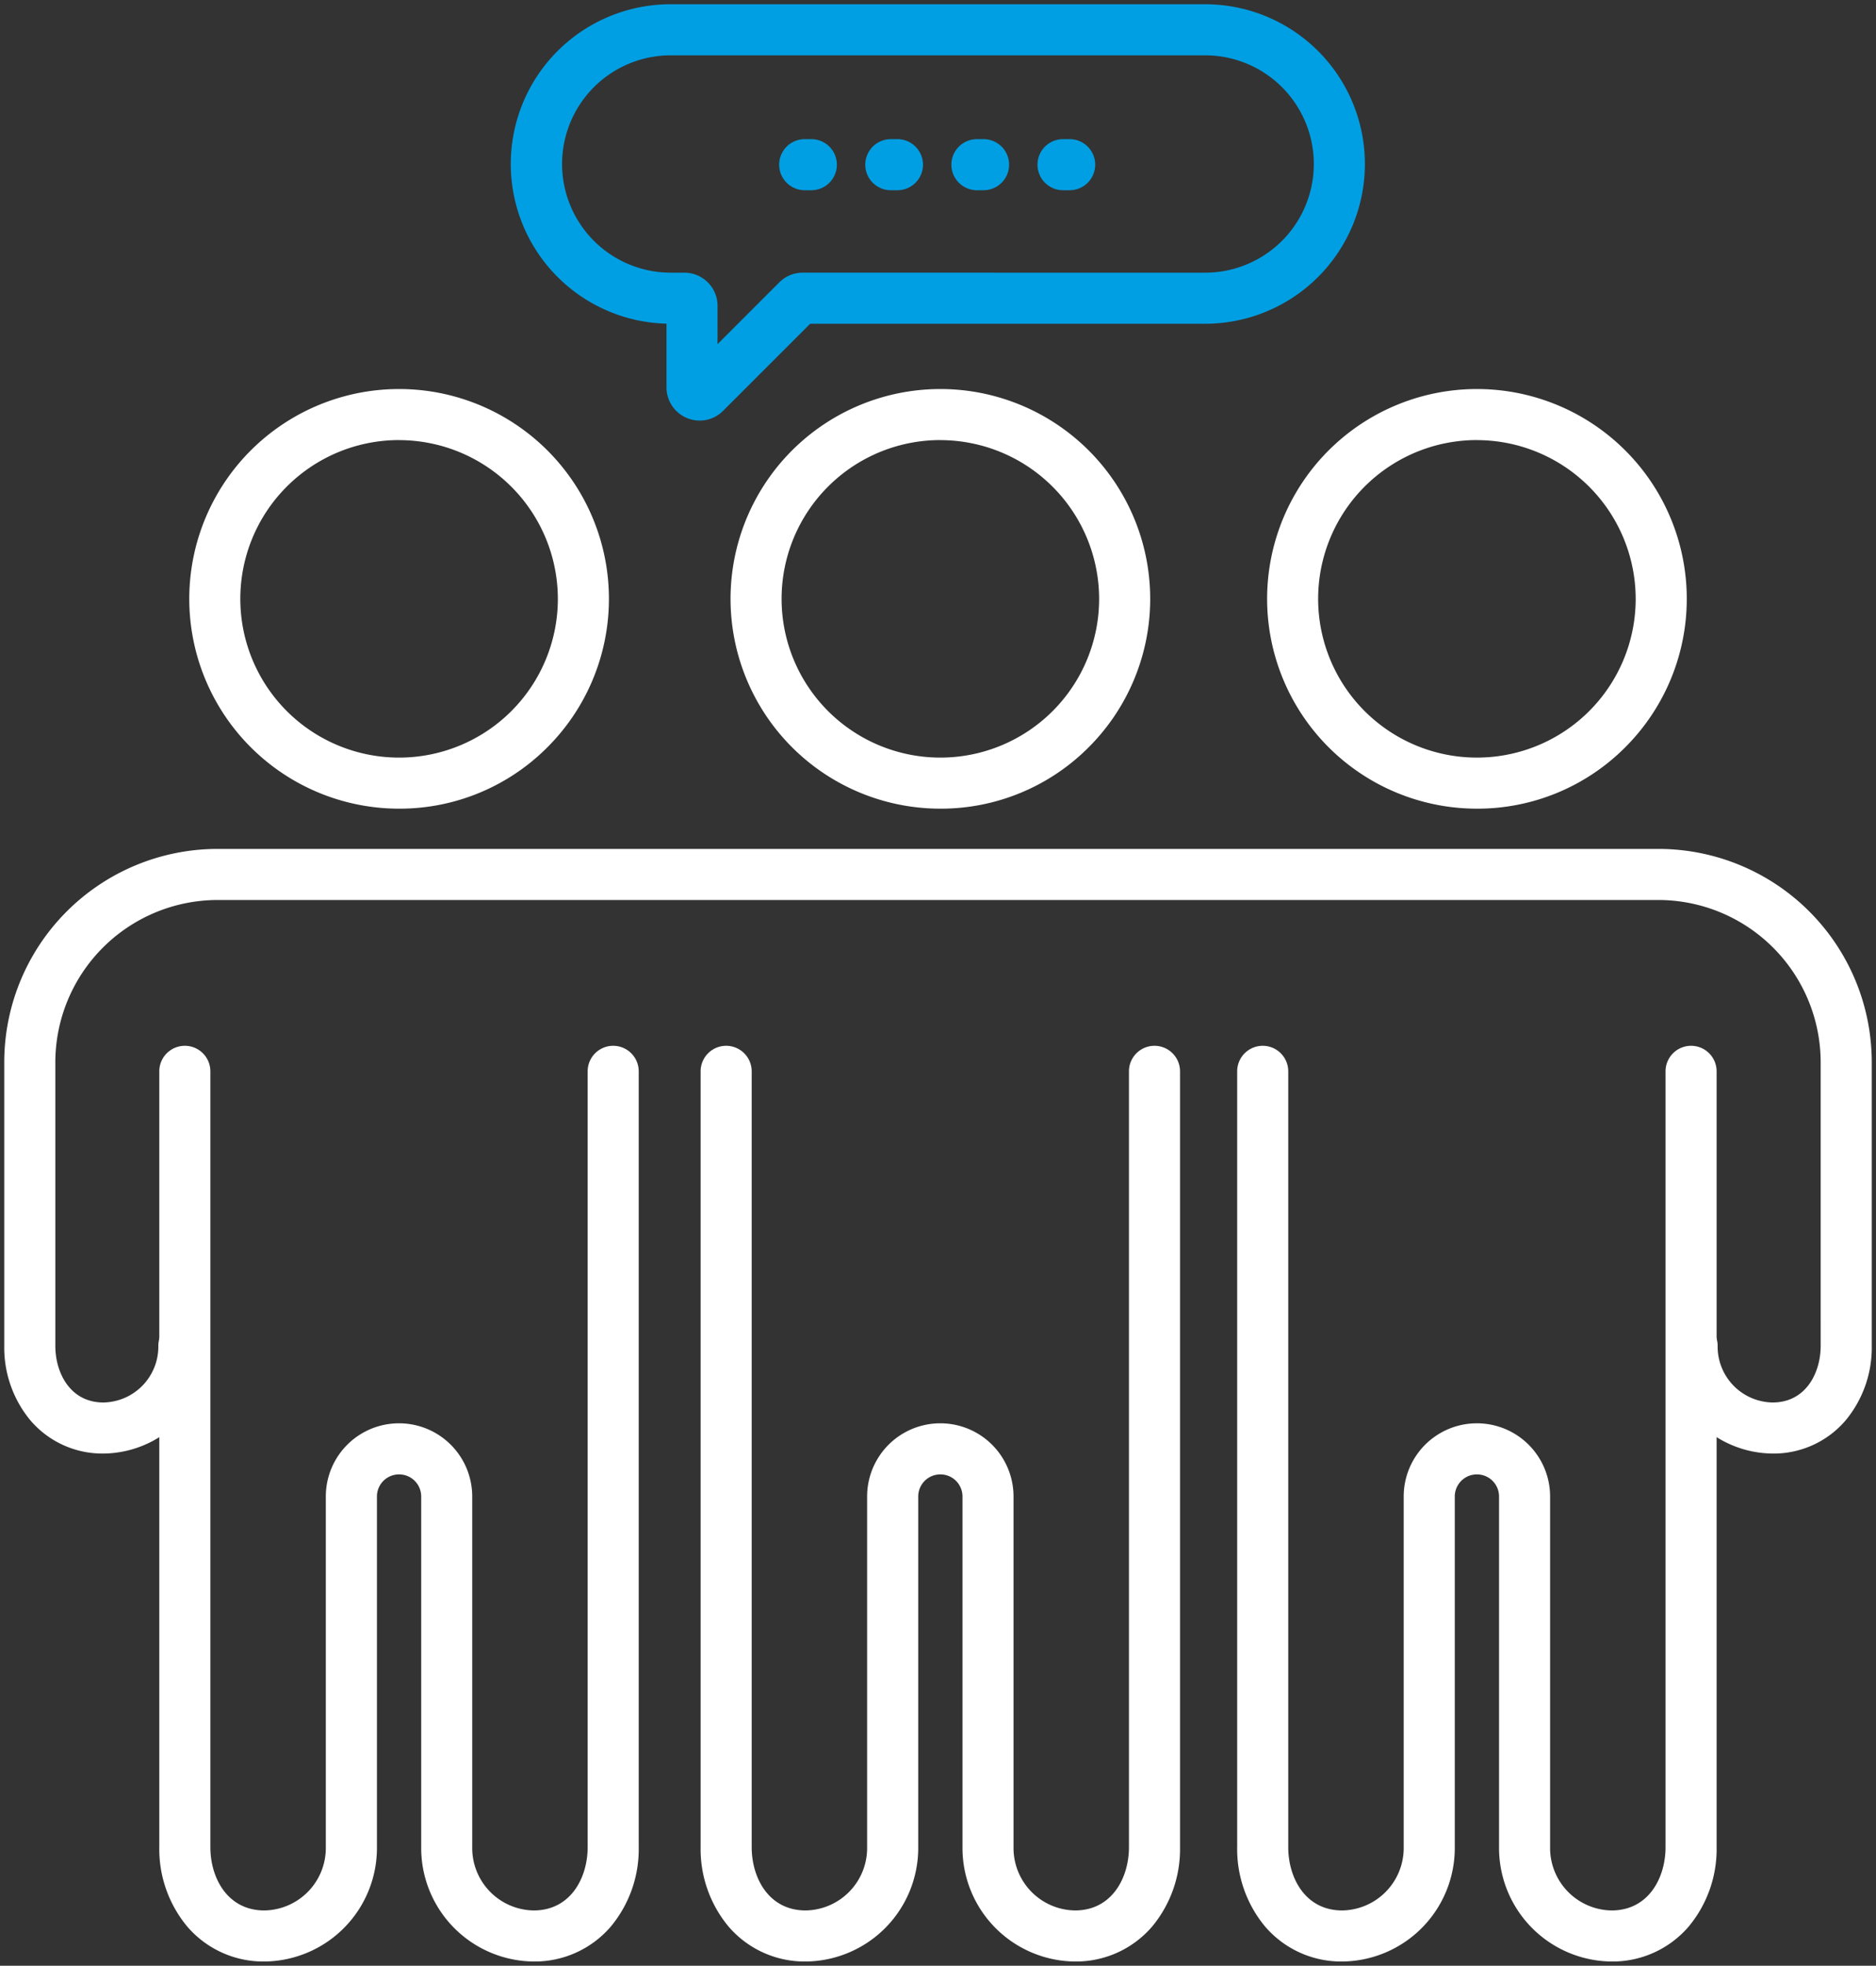
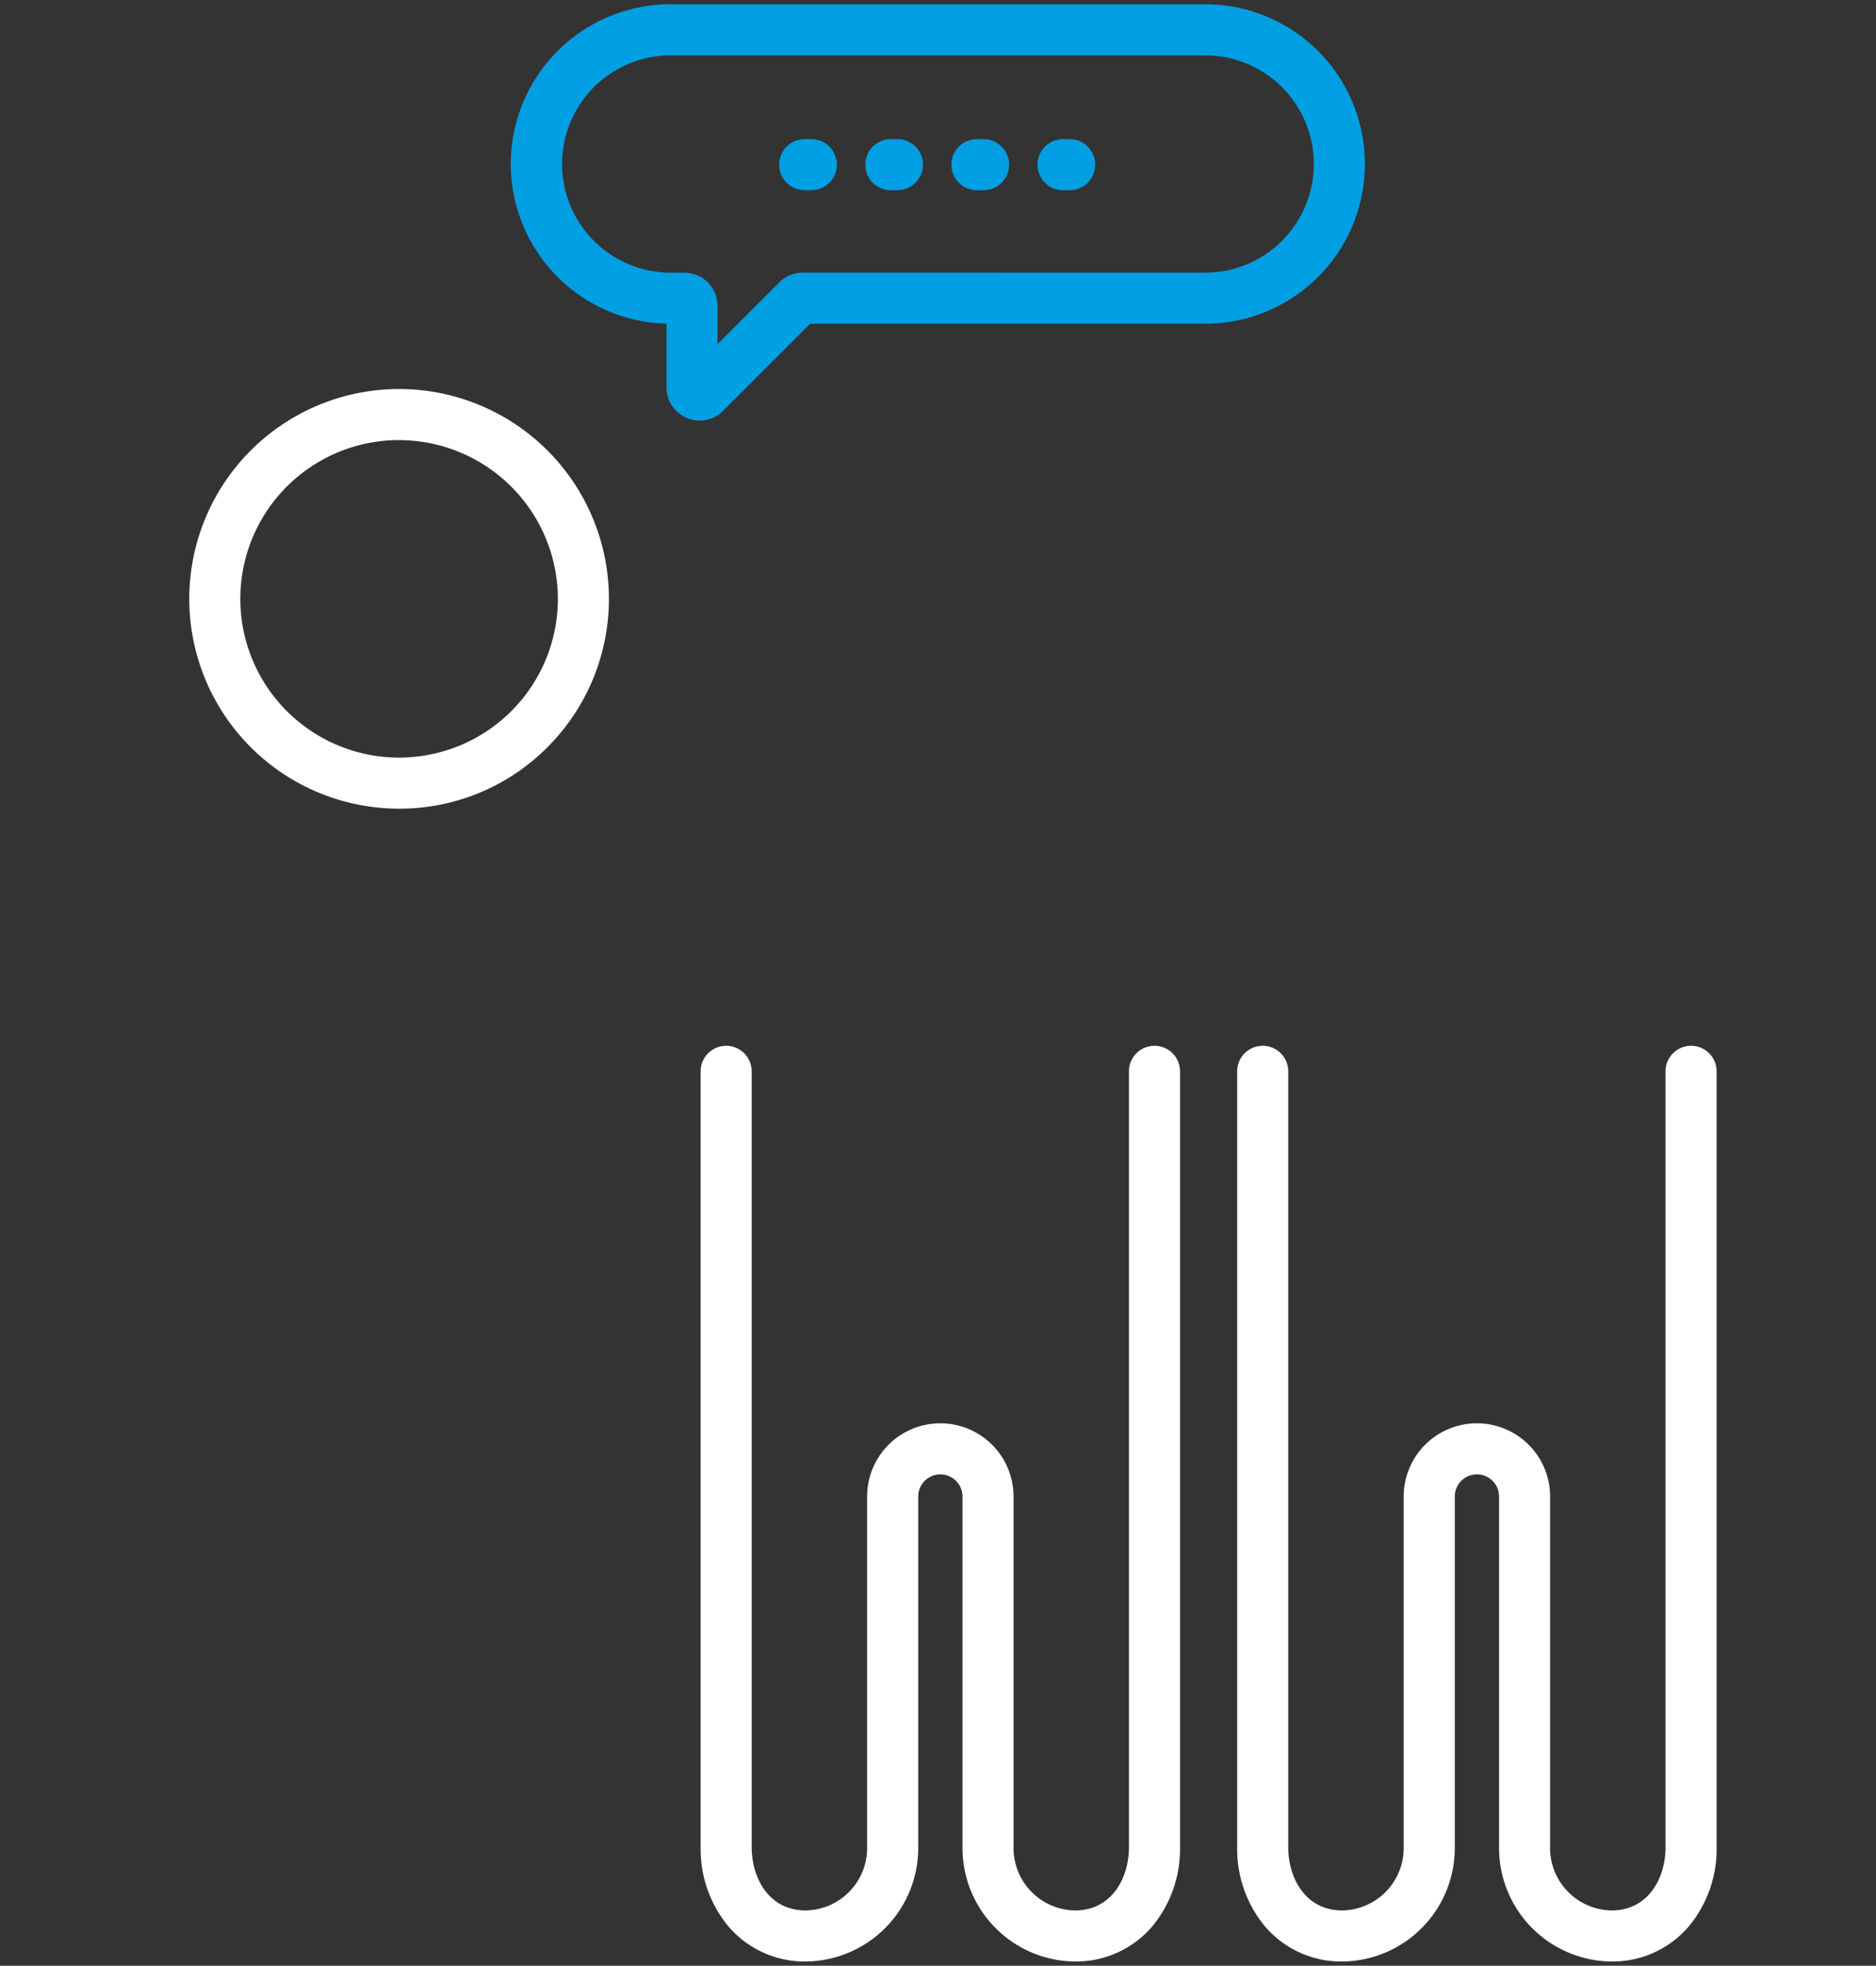
<svg xmlns="http://www.w3.org/2000/svg" id="Gruppe_916" data-name="Gruppe 916" width="110.195" height="115.47" viewBox="0 0 110.195 115.47">
  <rect x="0" y="0" width="110.195" height="115.47" fill="#333333" stroke="none" />
  <defs>
    <clipPath id="clip-path">
      <rect id="Rechteck_315" data-name="Rechteck 315" width="110.195" height="115.47" fill="none" stroke="#fff" stroke-width="3" />
    </clipPath>
  </defs>
  <g id="Gruppe_915" data-name="Gruppe 915" clip-path="url(#clip-path)">
    <path id="Pfad_1193" data-name="Pfad 1193" d="M19.84,40.549a12.325,12.325,0,1,1,8.716-3.61A12.248,12.248,0,0,1,19.84,40.549Zm0-21.652a9.326,9.326,0,1,0,9.326,9.326A9.337,9.337,0,0,0,19.84,18.9Z" transform="translate(3.602 6.953)" fill="#fff" />
-     <path id="Pfad_1194" data-name="Pfad 1194" d="M28.25,97.252a6.67,6.67,0,0,1-6.609-6.715v-20.6a1.3,1.3,0,1,0-2.6,0v20.6a6.67,6.67,0,0,1-6.609,6.715A5.89,5.89,0,0,1,7.9,95.2a7.11,7.11,0,0,1-1.643-4.668V44.962a1.5,1.5,0,1,1,3,0V90.537c0,1.789.993,3.715,3.172,3.715a3.667,3.667,0,0,0,3.609-3.715v-20.6a4.3,4.3,0,1,1,8.6,0v20.6a3.667,3.667,0,0,0,3.609,3.715c2.178,0,3.171-1.926,3.171-3.715V44.962a1.5,1.5,0,1,1,3,0V90.537A7.111,7.111,0,0,1,32.778,95.2,5.888,5.888,0,0,1,28.25,97.252Z" transform="translate(3.1 17.969)" fill="#fff" />
-     <path id="Pfad_1195" data-name="Pfad 1195" d="M42.556,40.549a12.325,12.325,0,1,1,8.716-3.61A12.248,12.248,0,0,1,42.556,40.549Zm0-21.652a9.326,9.326,0,1,0,9.326,9.326A9.337,9.337,0,0,0,42.556,18.9Z" transform="translate(12.68 6.953)" fill="#fff" />
    <path id="Pfad_1196" data-name="Pfad 1196" d="M50.966,97.252a6.67,6.67,0,0,1-6.609-6.715v-20.6a1.3,1.3,0,0,0-2.6,0v20.6a6.67,6.67,0,0,1-6.609,6.715A5.888,5.888,0,0,1,30.617,95.2a7.111,7.111,0,0,1-1.642-4.667V44.962a1.5,1.5,0,0,1,3,0V90.537c0,1.789.992,3.715,3.171,3.715a3.667,3.667,0,0,0,3.609-3.715v-20.6a4.3,4.3,0,0,1,8.6,0v20.6a3.667,3.667,0,0,0,3.609,3.715c2.178,0,3.171-1.926,3.171-3.715V44.962a1.5,1.5,0,1,1,3,0V90.537A7.111,7.111,0,0,1,55.495,95.2,5.888,5.888,0,0,1,50.966,97.252Z" transform="translate(12.179 17.969)" fill="#fff" />
-     <path id="Pfad_1197" data-name="Pfad 1197" d="M65.075,40.549a12.325,12.325,0,1,1,8.716-3.61A12.248,12.248,0,0,1,65.075,40.549Zm0-21.652A9.326,9.326,0,1,0,74.4,28.223,9.337,9.337,0,0,0,65.075,18.9Z" transform="translate(21.679 6.953)" fill="#fff" />
    <path id="Pfad_1198" data-name="Pfad 1198" d="M73.485,97.252a6.671,6.671,0,0,1-6.61-6.715v-20.6a1.3,1.3,0,1,0-2.6,0v20.6a6.671,6.671,0,0,1-6.61,6.715A5.888,5.888,0,0,1,53.135,95.2a7.111,7.111,0,0,1-1.642-4.668V44.962a1.5,1.5,0,1,1,3,0V90.537c0,1.789.992,3.715,3.171,3.715a3.668,3.668,0,0,0,3.61-3.715v-20.6a4.3,4.3,0,1,1,8.6,0v20.6a3.668,3.668,0,0,0,3.61,3.715c2.178,0,3.171-1.926,3.171-3.715V44.962a1.5,1.5,0,1,1,3,0V90.537A7.111,7.111,0,0,1,78.013,95.2,5.888,5.888,0,0,1,73.485,97.252Z" transform="translate(21.178 17.969)" fill="#fff" />
-     <path id="Pfad_1199" data-name="Pfad 1199" d="M103.622,70.717a6.286,6.286,0,0,1-6.229-6.327,1.5,1.5,0,0,1,3,0,3.283,3.283,0,0,0,3.229,3.327c1.94,0,2.823-1.725,2.823-3.327V47.733A9.546,9.546,0,0,0,96.911,38.2H12.285A9.546,9.546,0,0,0,2.75,47.733V64.39c0,1.6.884,3.327,2.823,3.327A3.283,3.283,0,0,0,8.8,64.39a1.5,1.5,0,0,1,3,0,6.286,6.286,0,0,1-6.229,6.327A5.561,5.561,0,0,1,1.3,68.784,6.693,6.693,0,0,1-.25,64.39V47.733A12.535,12.535,0,0,1,12.285,35.2H96.911a12.535,12.535,0,0,1,12.535,12.535V64.39a6.693,6.693,0,0,1-1.548,4.394A5.561,5.561,0,0,1,103.622,70.717Z" transform="translate(0.5 14.666)" fill="#fff" />
    <path id="Pfad_1200" data-name="Pfad 1200" d="M30.4-.25H61.789a9.383,9.383,0,0,1,0,18.767h-23.2l-5.117,5.117a1.931,1.931,0,0,1-1.373.571,1.951,1.951,0,0,1-1.95-1.948V18.513A9.383,9.383,0,0,1,30.4-.25ZM61.789,15.517a6.383,6.383,0,0,0,0-12.767H30.4a6.383,6.383,0,0,0,0,12.767H31.2a1.949,1.949,0,0,1,1.948,1.946v2.252l3.629-3.629a1.934,1.934,0,0,1,1.377-.57Z" transform="translate(9 0.5)" fill="#009fe3" />
    <path id="Linie_112" data-name="Linie 112" d="M15.563,1.5h-.389a1.5,1.5,0,0,1-1.5-1.5,1.5,1.5,0,0,1,1.5-1.5h.389a1.5,1.5,0,0,1,1.5,1.5A1.5,1.5,0,0,1,15.563,1.5Zm-5.058,0h-.389A1.5,1.5,0,0,1,8.616,0a1.5,1.5,0,0,1,1.5-1.5h.389a1.5,1.5,0,0,1,1.5,1.5A1.5,1.5,0,0,1,10.505,1.5Zm-5.058,0H5.058A1.5,1.5,0,0,1,3.558,0a1.5,1.5,0,0,1,1.5-1.5h.389A1.5,1.5,0,0,1,6.947,0,1.5,1.5,0,0,1,5.447,1.5ZM.389,1.5H0A1.5,1.5,0,0,1-1.5,0,1.5,1.5,0,0,1,0-1.5H.389A1.5,1.5,0,0,1,1.889,0,1.5,1.5,0,0,1,.389,1.5Z" transform="translate(47.268 9.674)" fill="#009fe3" />
  </g>
</svg>